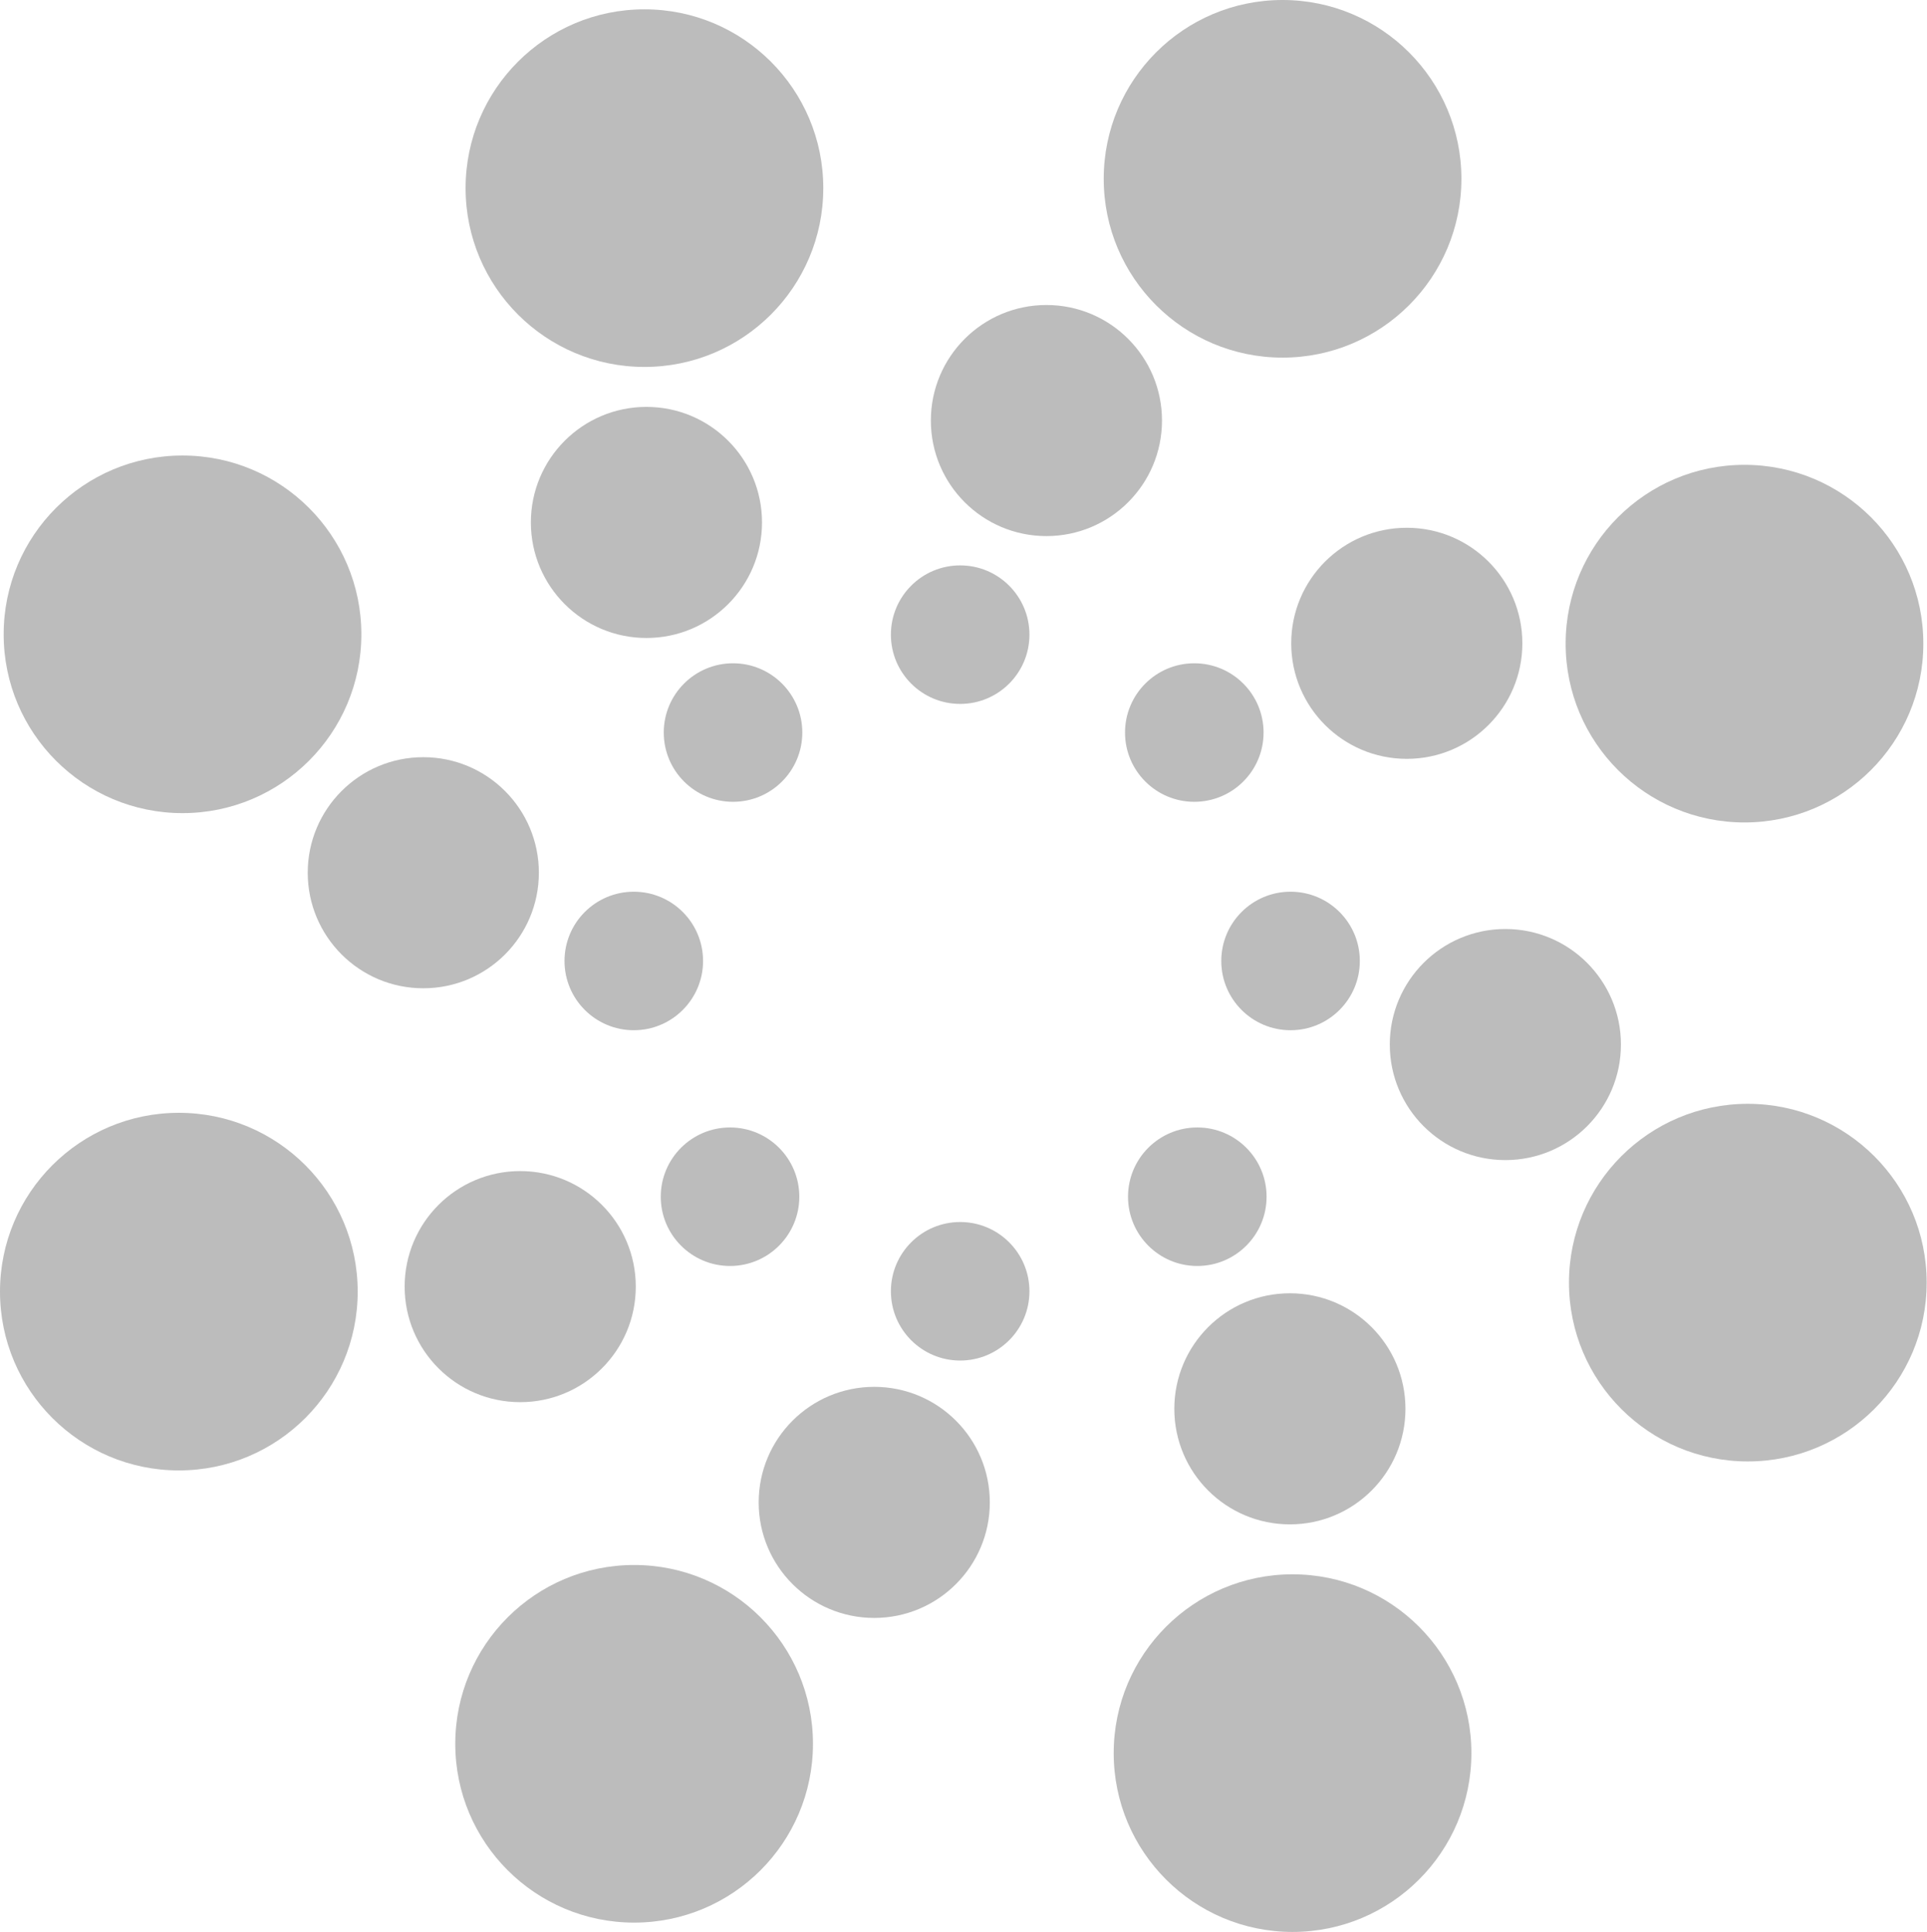
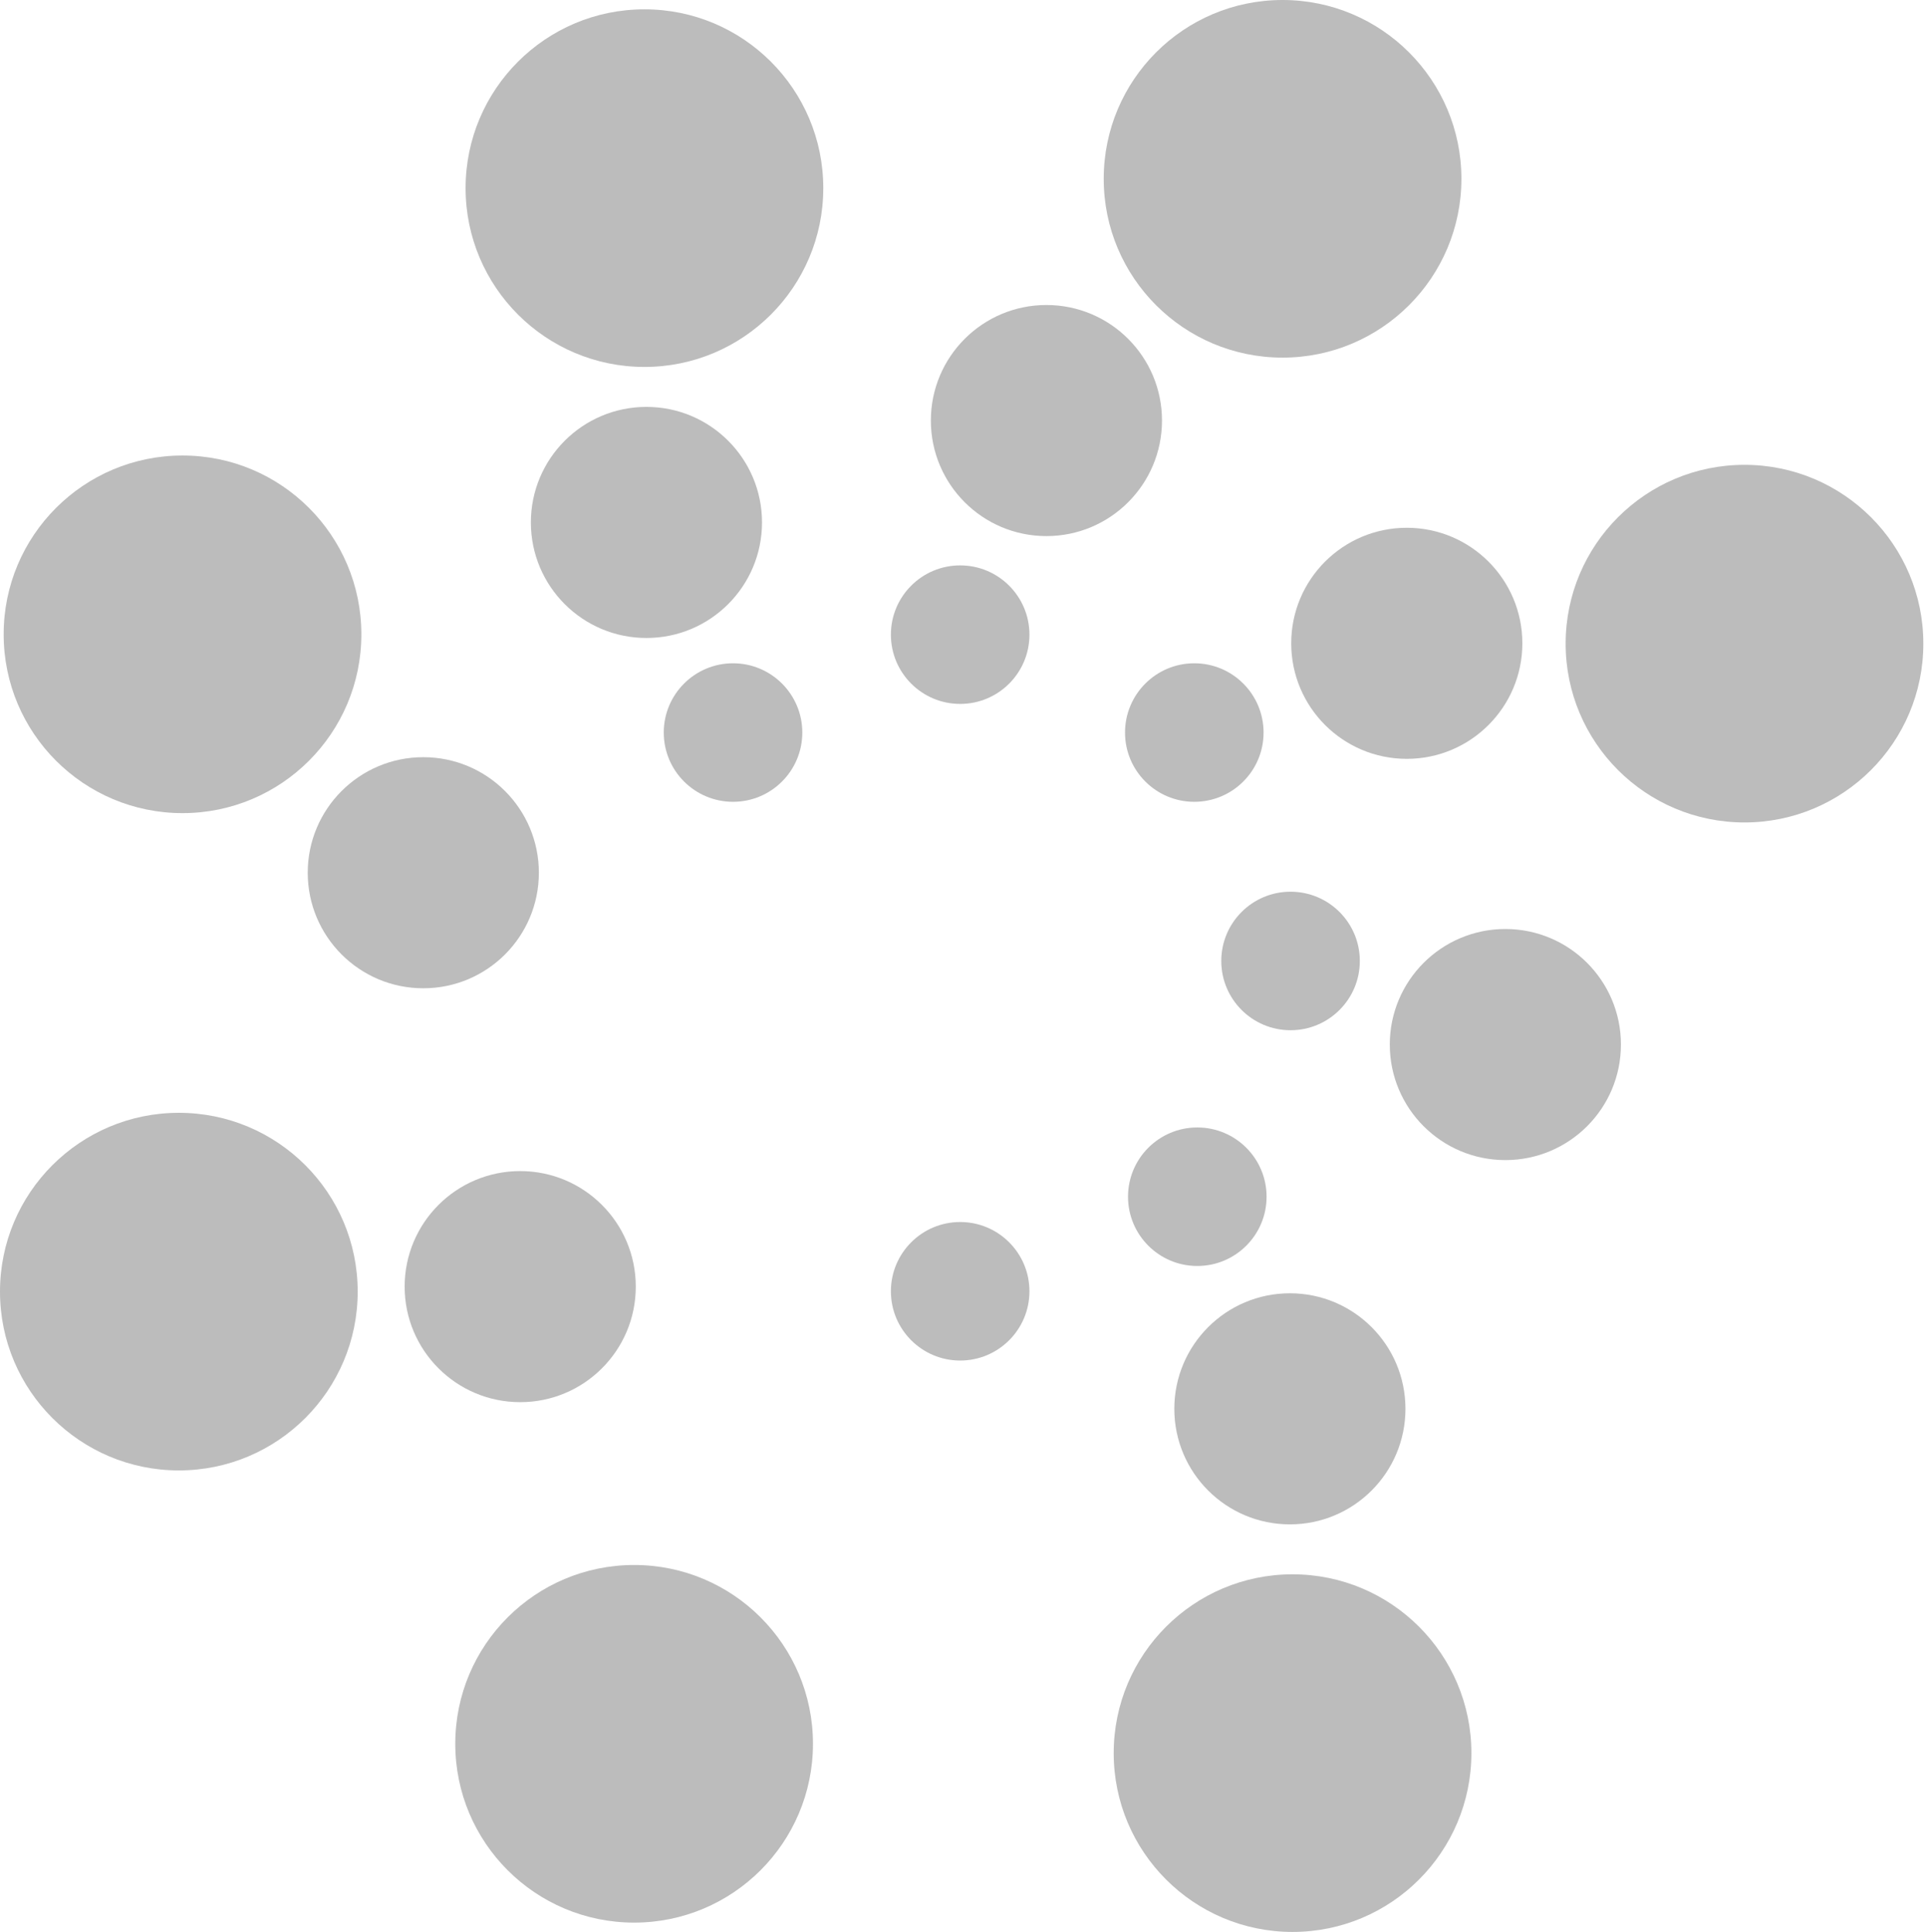
<svg xmlns="http://www.w3.org/2000/svg" version="1.1" id="Layer_1" x="0px" y="0px" viewBox="0 0 57.86 58.02" style="enable-background:new 0 0 57.86 58.02;" xml:space="preserve">
  <style type="text/css">
	.st0{fill:#BCBCBC;}
</style>
  <g>
    <g>
      <g>
        <circle class="st0" cx="28.83" cy="19.06" r="2.08" />
      </g>
      <g>
        <circle class="st0" cx="28.83" cy="38.78" r="2.08" />
      </g>
      <g>
        <circle class="st0" cx="38.75" cy="28.86" r="2.08" />
      </g>
      <g>
-         <circle class="st0" cx="19.03" cy="28.86" r="2.08" />
-       </g>
+         </g>
      <g>
        <circle class="st0" cx="35.86" cy="22" r="2.08" />
      </g>
      <g>
-         <circle class="st0" cx="21.92" cy="35.94" r="2.08" />
-       </g>
+         </g>
      <g>
        <circle class="st0" cx="35.95" cy="35.94" r="2.08" />
      </g>
      <g>
        <circle class="st0" cx="22.01" cy="22" r="2.08" />
      </g>
    </g>
    <g>
      <g>
        <circle class="st0" cx="31.42" cy="12.63" r="3.47" />
      </g>
      <g>
-         <circle class="st0" cx="26.25" cy="45.12" r="3.47" />
-       </g>
+         </g>
      <g>
        <circle class="st0" cx="45.2" cy="31.37" r="3.47" />
      </g>
      <g>
        <circle class="st0" cx="12.71" cy="26.21" r="3.47" />
      </g>
      <g>
        <circle class="st0" cx="42.24" cy="19.32" r="3.47" />
      </g>
      <g>
        <circle class="st0" cx="15.62" cy="38.64" r="3.47" />
      </g>
      <g>
        <circle class="st0" cx="38.73" cy="42.31" r="3.47" />
      </g>
      <g>
        <circle class="st0" cx="19.41" cy="15.69" r="3.47" />
      </g>
    </g>
    <g>
      <g>
        <circle class="st0" cx="38.51" cy="5.37" r="5.37" />
      </g>
      <g>
        <circle class="st0" cx="19.04" cy="52.37" r="5.37" />
      </g>
      <g>
-         <circle class="st0" cx="52.48" cy="38.52" r="5.37" />
-       </g>
+         </g>
      <g>
        <circle class="st0" cx="5.48" cy="19.05" r="5.37" />
      </g>
      <g>
        <circle class="st0" cx="52.38" cy="19.33" r="5.37" />
      </g>
      <g>
        <circle class="st0" cx="5.37" cy="38.79" r="5.37" />
      </g>
      <g>
        <circle class="st0" cx="38.81" cy="52.65" r="5.37" />
      </g>
      <g>
        <circle class="st0" cx="19.35" cy="5.65" r="5.37" />
      </g>
    </g>
  </g>
</svg>